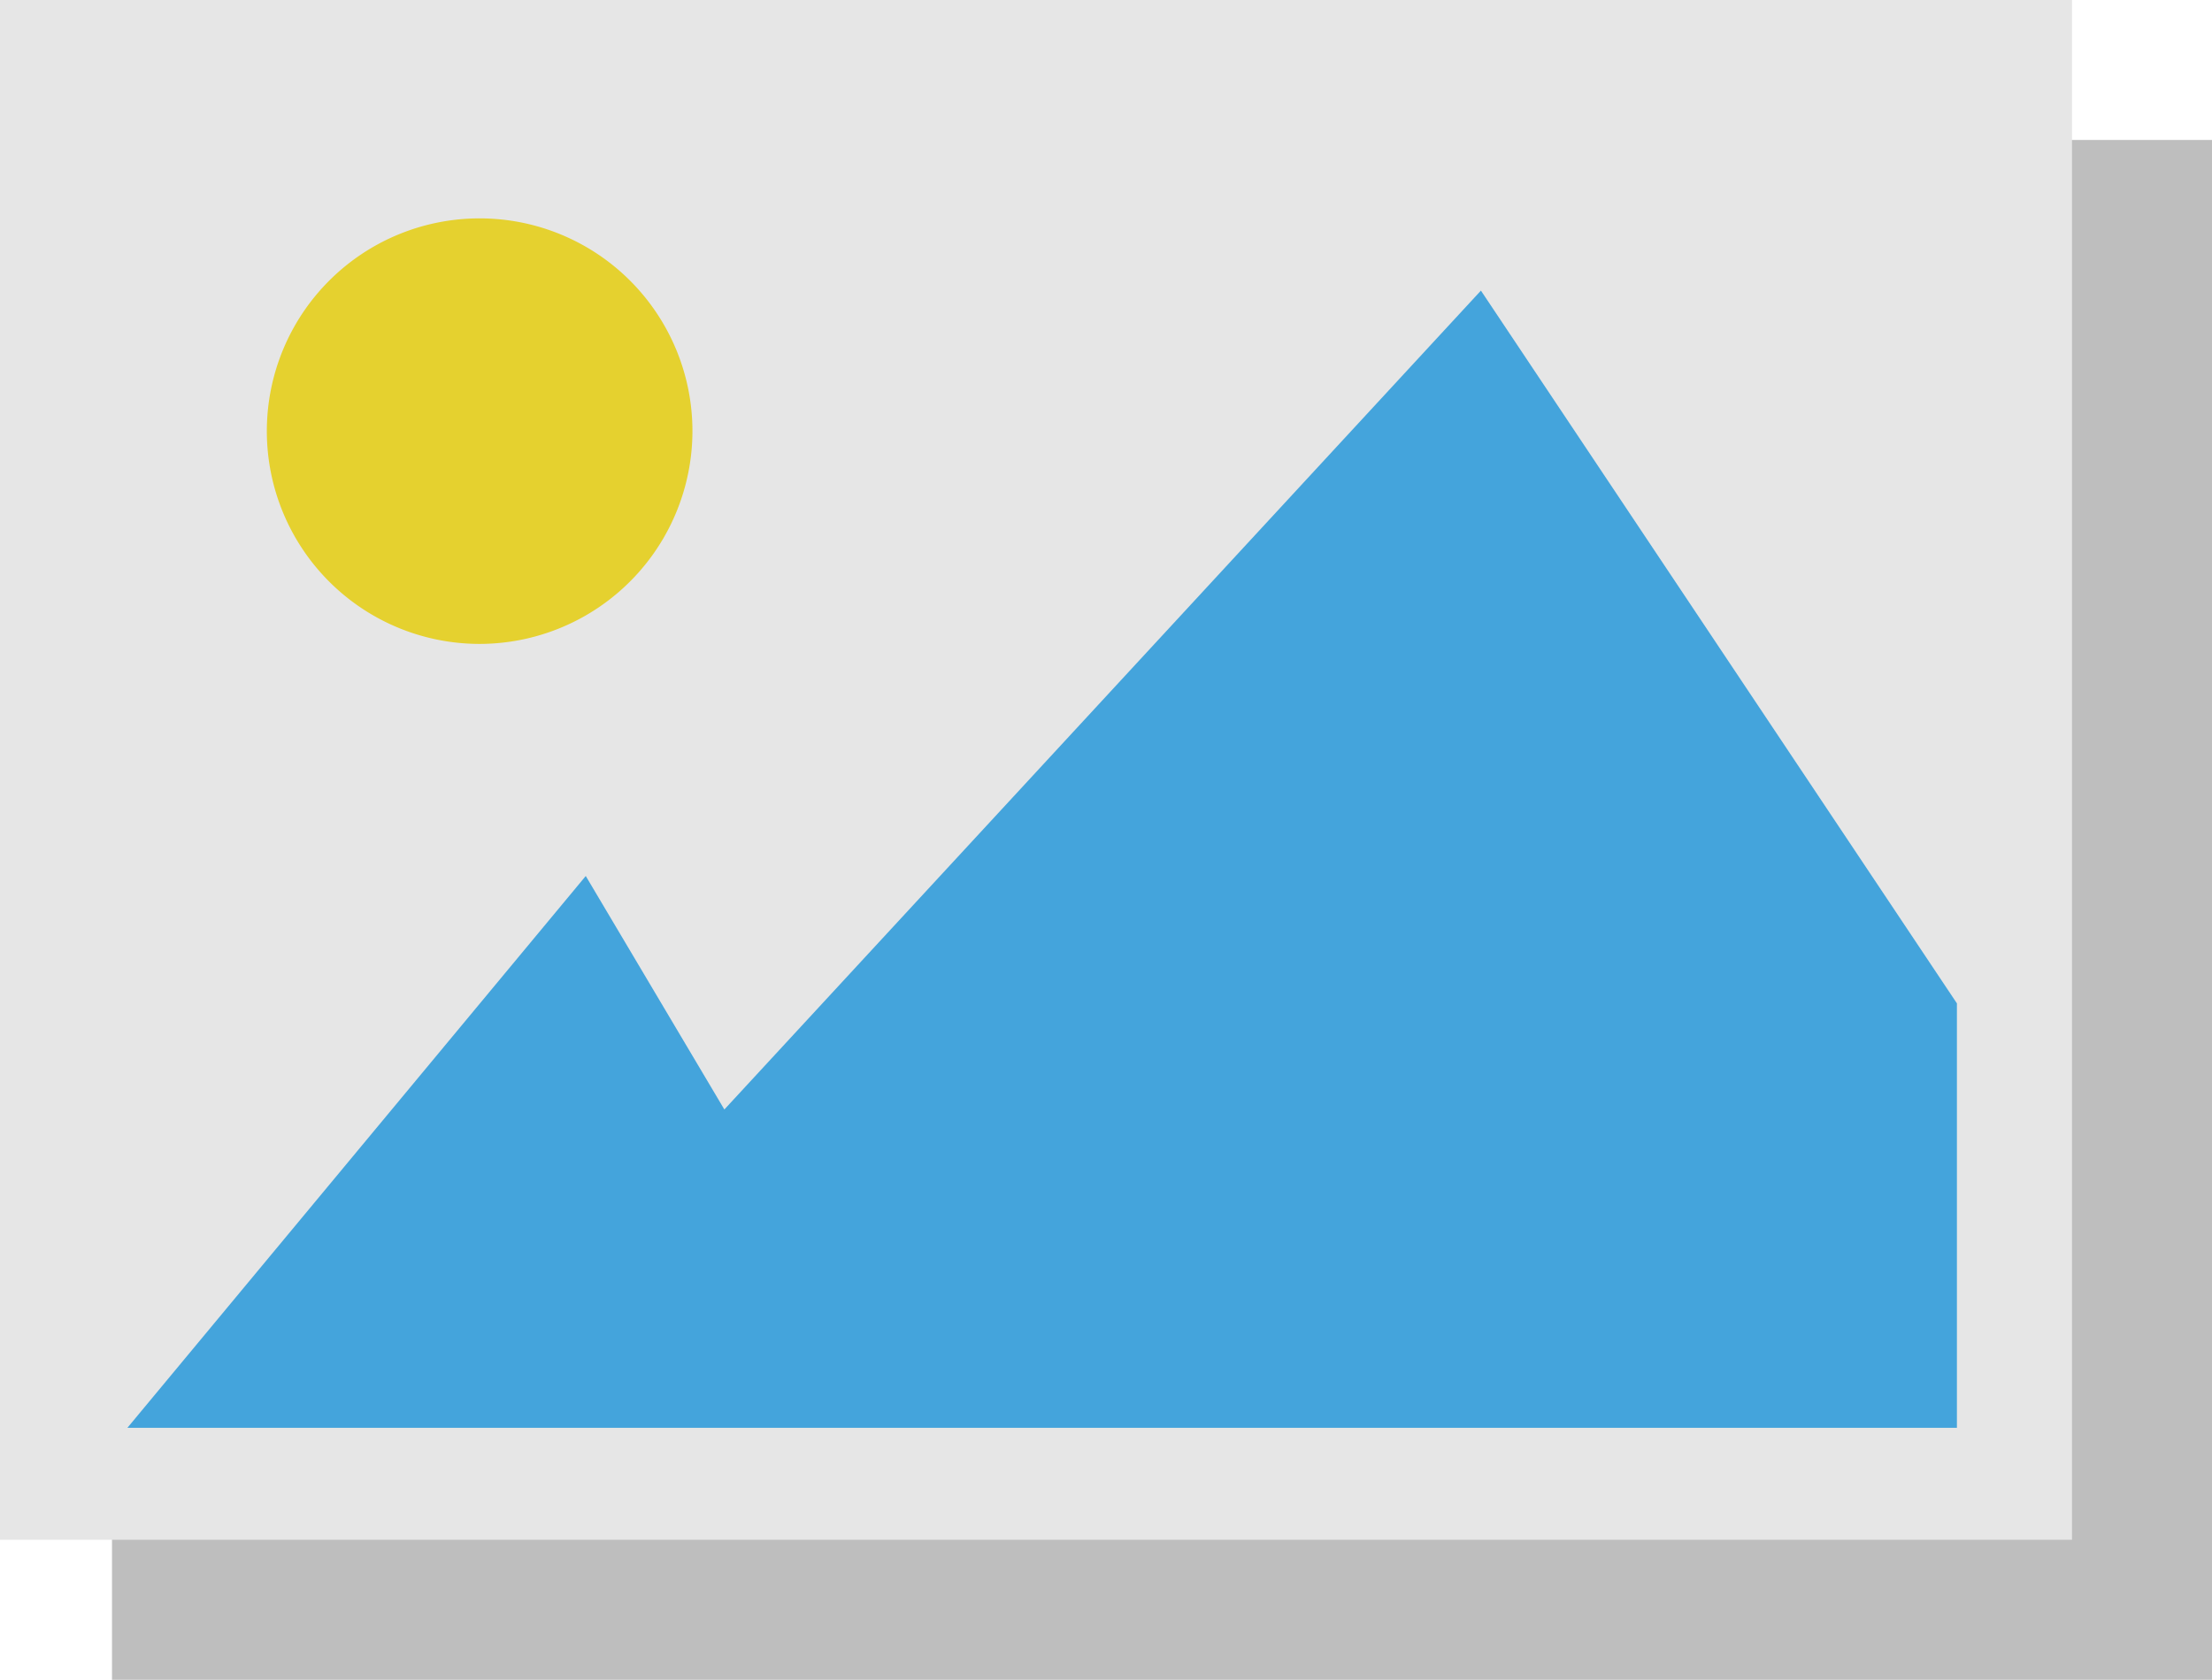
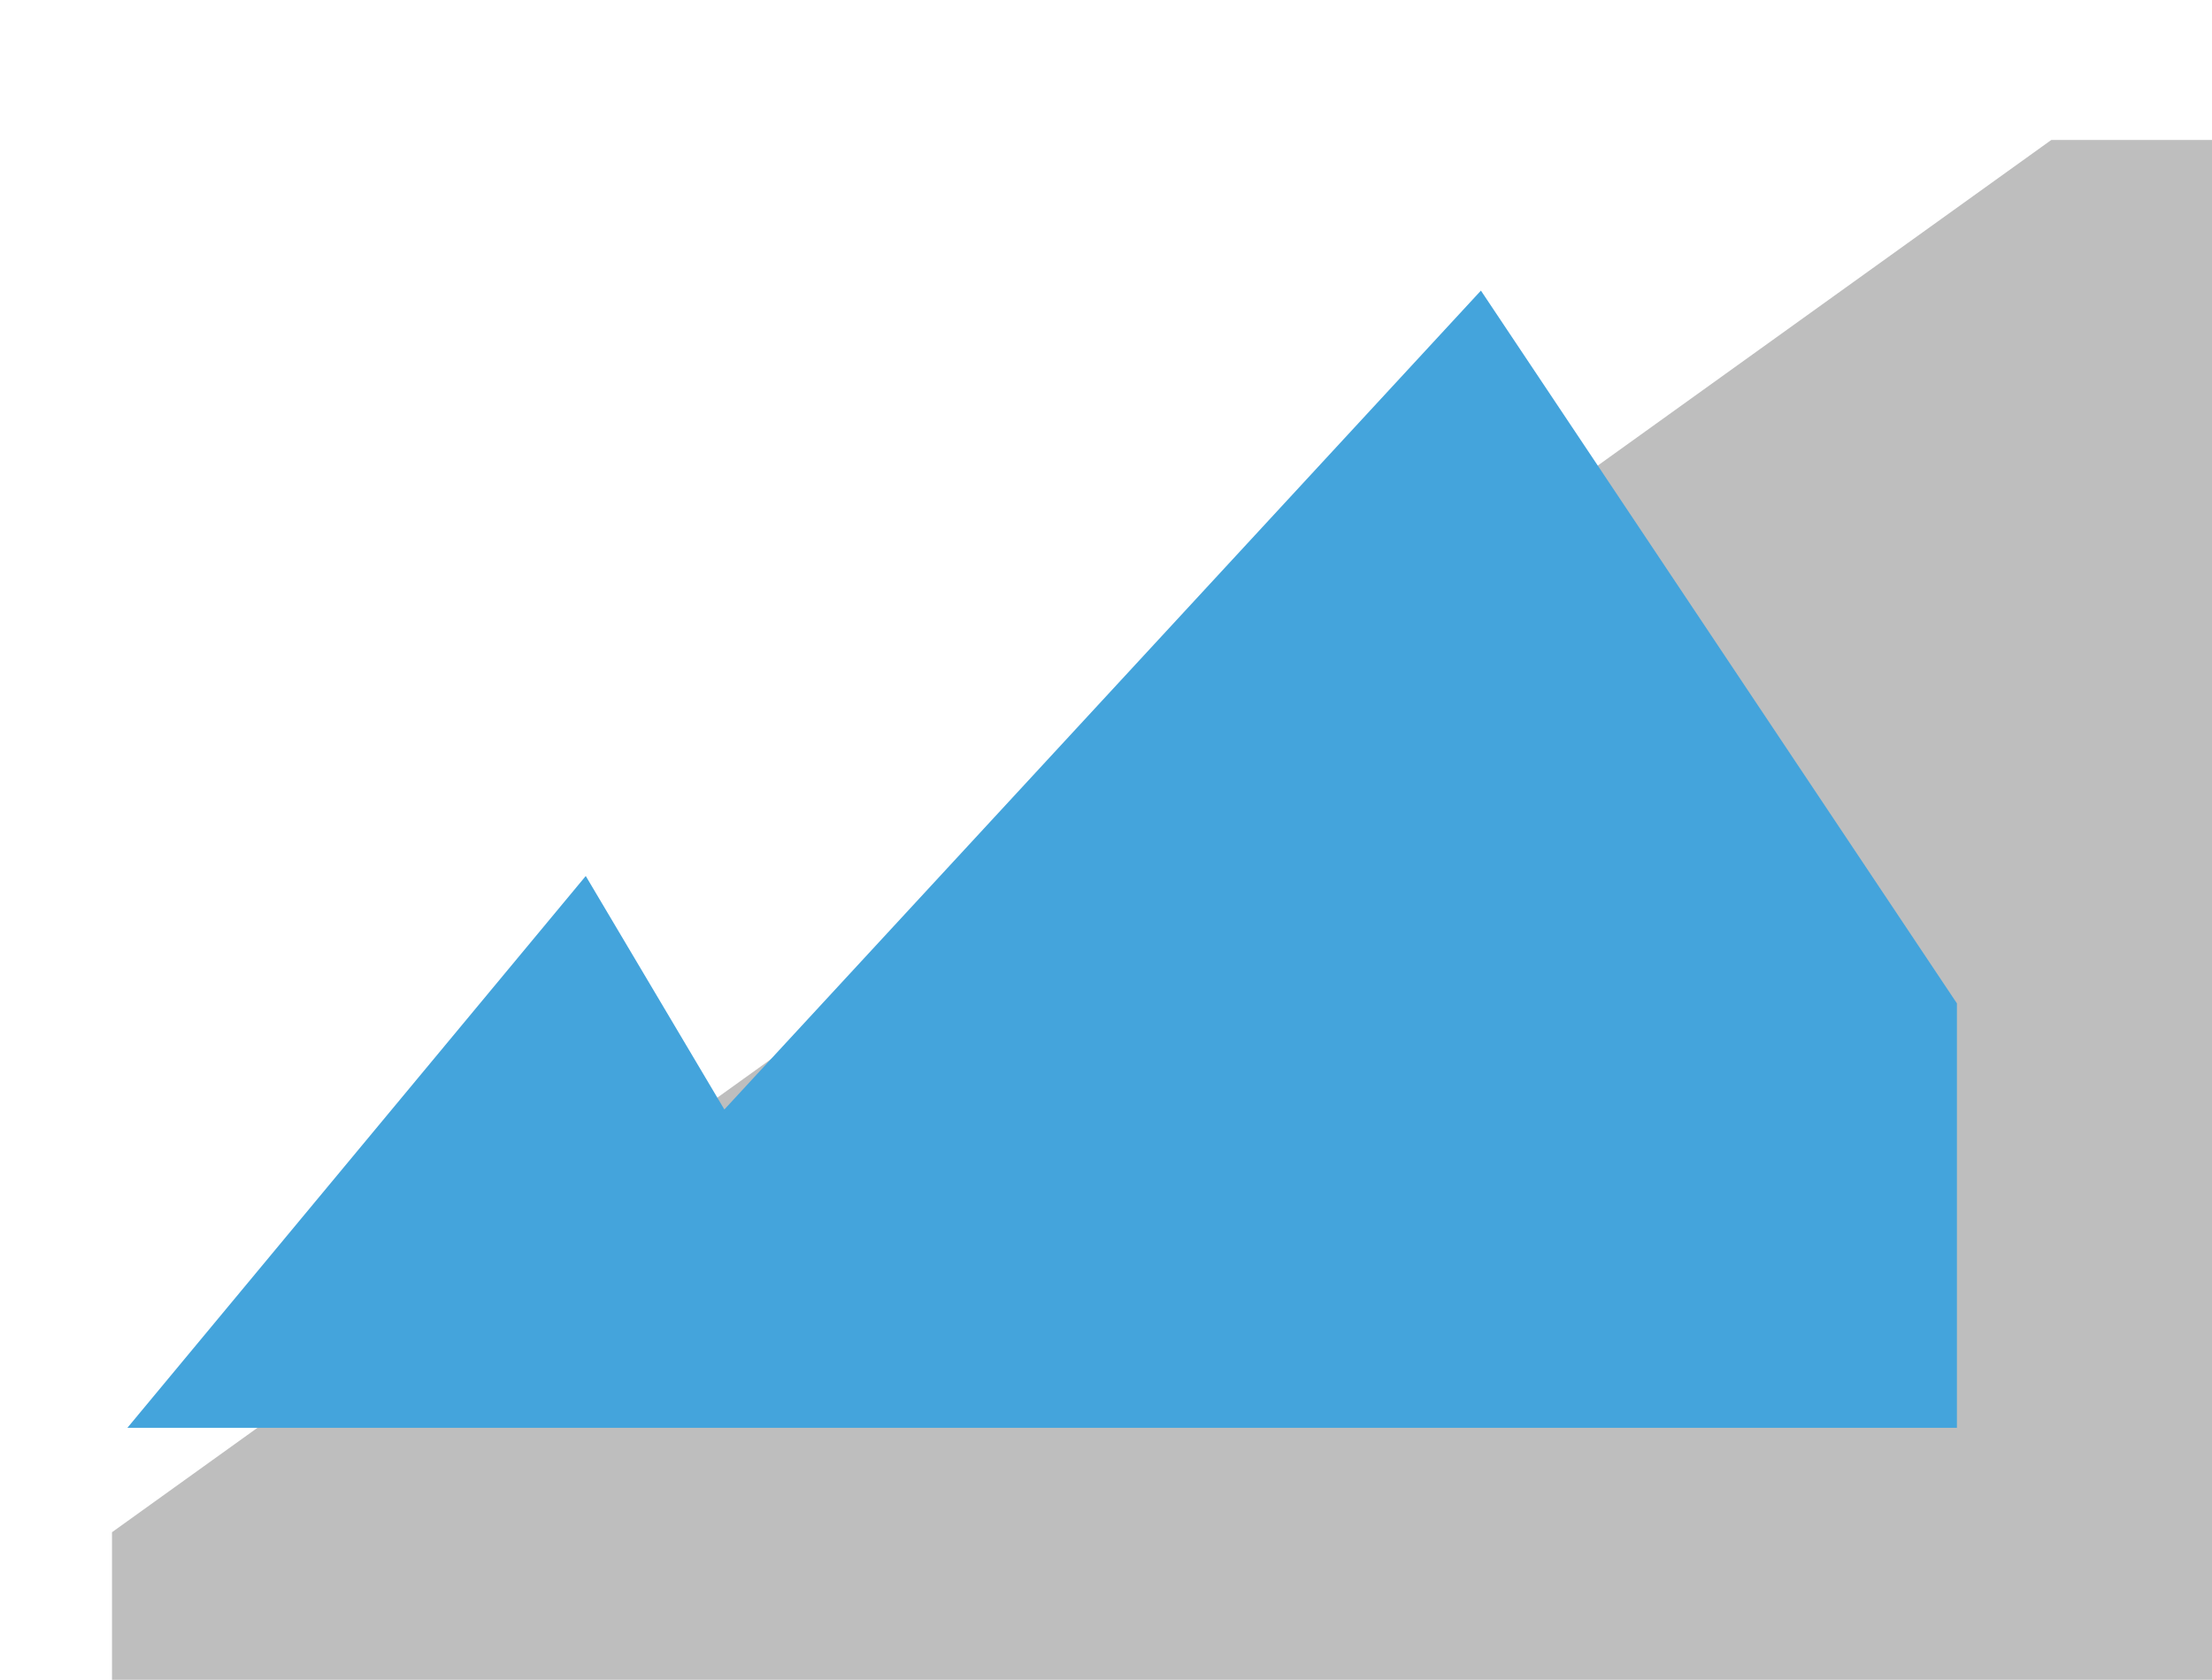
<svg xmlns="http://www.w3.org/2000/svg" viewBox="0 0 79 60">
  <defs>
    <style>.cls-1{fill:none;}.cls-2{fill:#bebebe;}.cls-3{fill:#e6e6e6;}.cls-4{fill:#44a4dc;}.cls-4,.cls-6{fill-rule:evenodd;}.cls-5{clip-path:url(#clip-path);}.cls-6{fill:#e5d12f;}</style>
    <clipPath id="clip-path">
-       <rect class="cls-1" width="79" height="60" />
-     </clipPath>
+       </clipPath>
  </defs>
  <title>ico_capture</title>
  <g id="レイヤー_2" data-name="レイヤー 2">
    <g id="ico_capture">
      <polygon class="cls-2" points="73.26 5 4 54.73 4 60 79 60 79 5 73.26 5" />
-       <rect class="cls-3" width="74" height="55" />
      <polygon class="cls-4" points="25.87 39.63 52.89 10.38 69.89 35.84 69.89 51 4.55 51 20.92 31.29 25.87 39.63" />
      <g class="cls-5">
-         <path class="cls-6" d="M17.11,23a7.6,7.6,0,1,1,7.62-7.6A7.61,7.61,0,0,1,17.11,23" />
-       </g>
+         </g>
    </g>
  </g>
</svg>